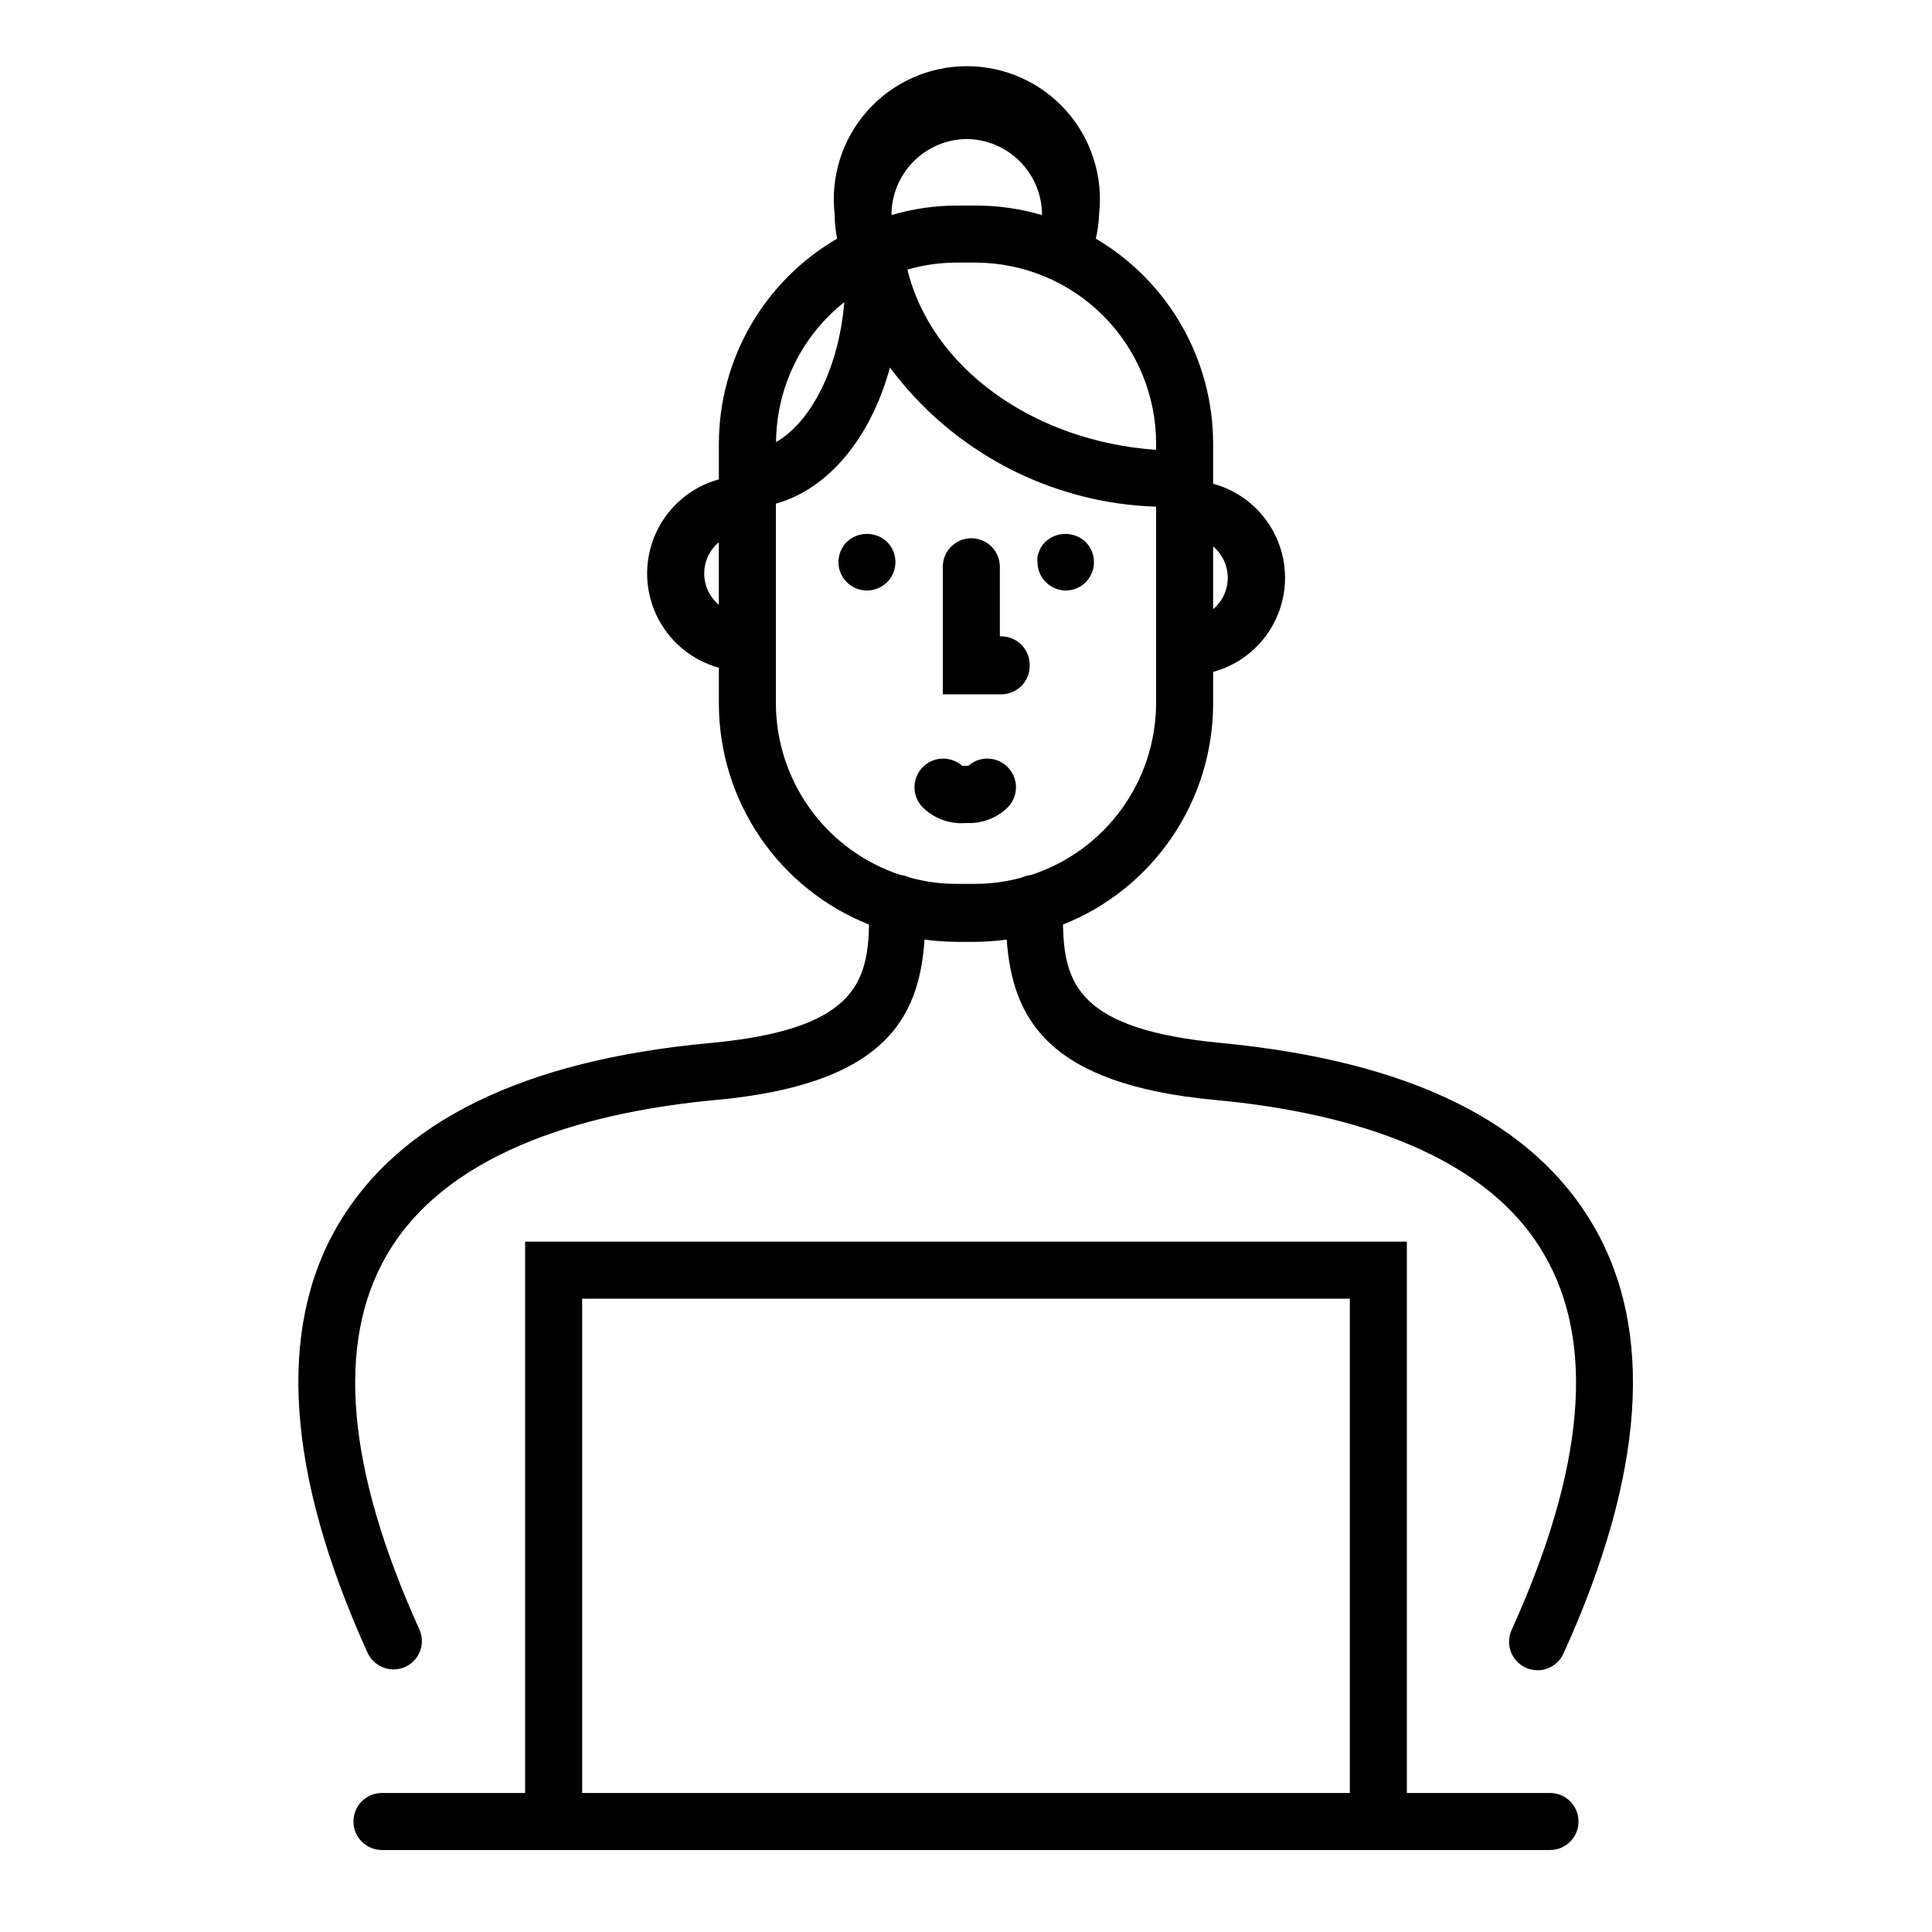
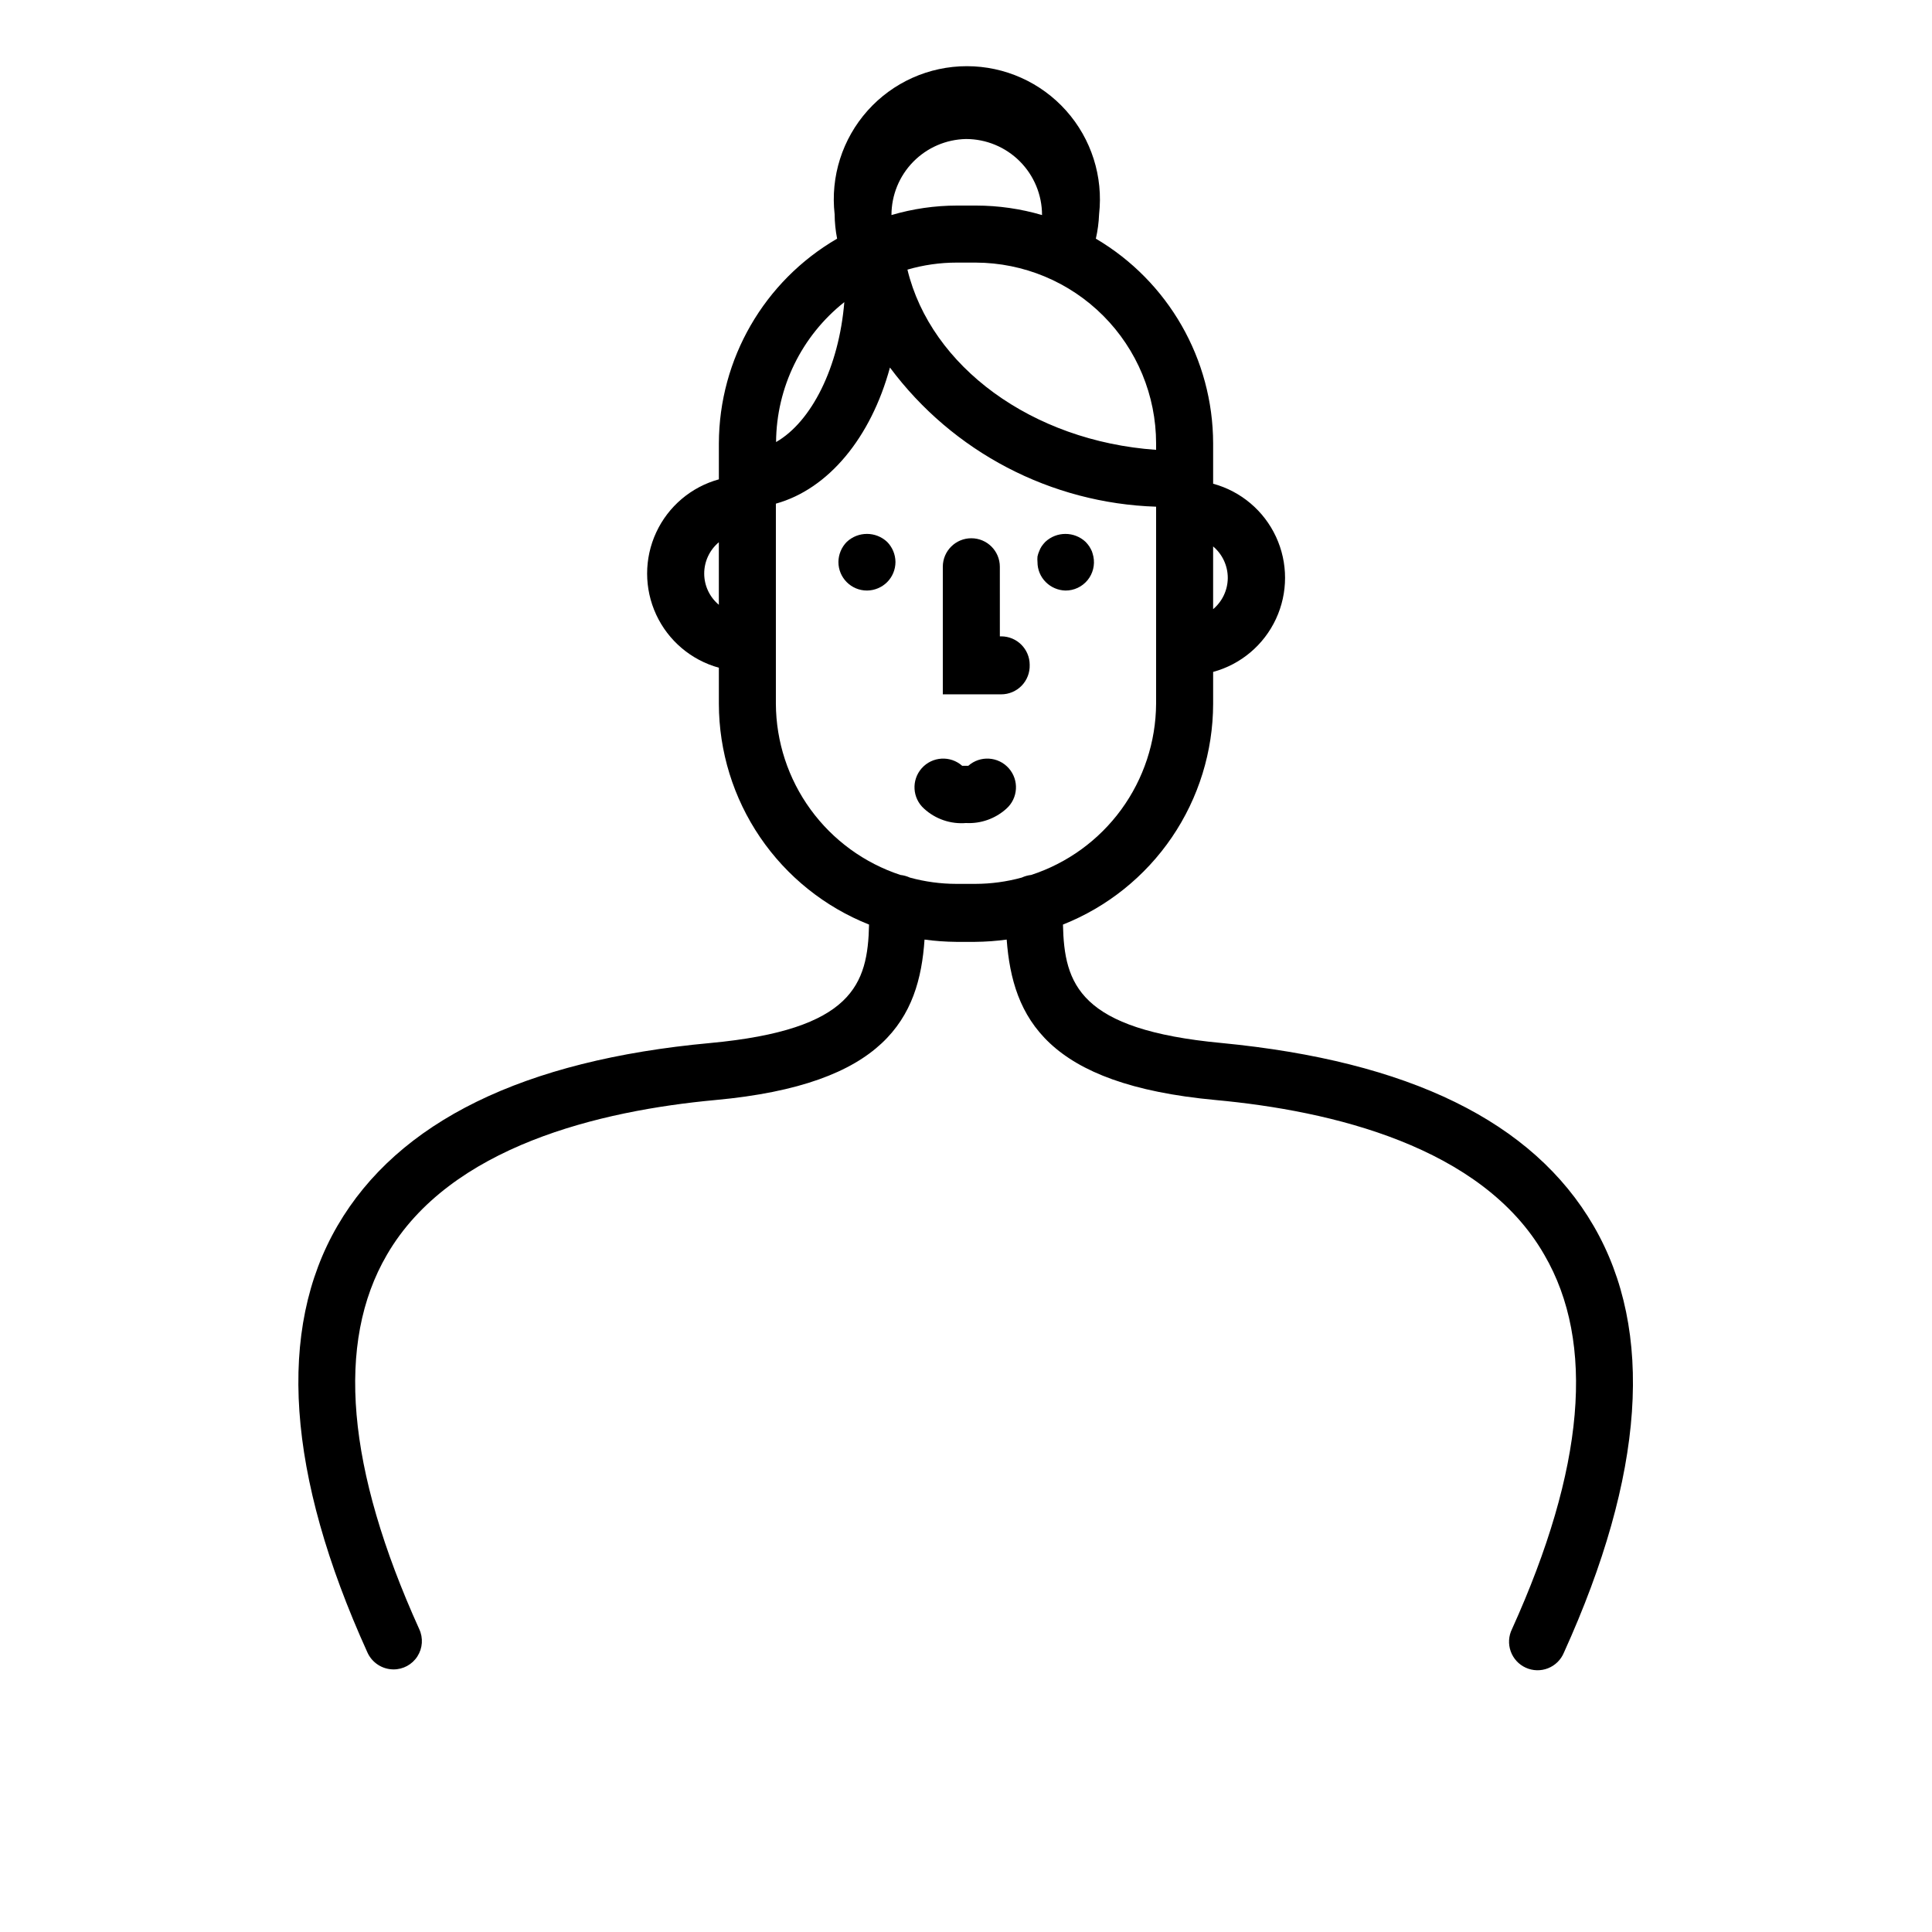
<svg xmlns="http://www.w3.org/2000/svg" fill="#000000" width="800px" height="800px" version="1.1" viewBox="144 144 512 512">
  <g>
-     <path d="m426.35 300.5c2.266 0.016 4.418-0.992 5.856-2.742s2.008-4.059 1.551-6.277c-0.105-0.477-0.238-0.949-0.402-1.41-0.207-0.453-0.441-0.891-0.707-1.309-0.289-0.41-0.609-0.797-0.957-1.16-3.004-2.812-7.676-2.812-10.68 0-0.348 0.363-0.668 0.75-0.957 1.16-0.27 0.41-0.488 0.848-0.656 1.309-0.203 0.453-0.355 0.926-0.453 1.41-0.047 0.488-0.047 0.977 0 1.461-0.008 2.008 0.789 3.934 2.219 5.344 1.383 1.371 3.238 2.164 5.188 2.215z" />
+     <path d="m426.35 300.5c2.266 0.016 4.418-0.992 5.856-2.742s2.008-4.059 1.551-6.277c-0.105-0.477-0.238-0.949-0.402-1.41-0.207-0.453-0.441-0.891-0.707-1.309-0.289-0.41-0.609-0.797-0.957-1.16-3.004-2.812-7.676-2.812-10.68 0-0.348 0.363-0.668 0.75-0.957 1.16-0.27 0.41-0.488 0.848-0.656 1.309-0.203 0.453-0.355 0.926-0.453 1.41-0.047 0.488-0.047 0.977 0 1.461-0.008 2.008 0.789 3.934 2.219 5.344 1.383 1.371 3.238 2.164 5.188 2.215" />
    <path d="m379.09 287.6c-3.004-2.812-7.676-2.812-10.68 0-1.41 1.422-2.203 3.34-2.219 5.34 0 4.176 3.387 7.559 7.559 7.559 2-0.012 3.918-0.809 5.34-2.215 1.418-1.418 2.215-3.34 2.219-5.344-0.016-2-0.809-3.918-2.219-5.34z" />
    <path d="m400 362.11c3.918 0.211 7.762-1.148 10.68-3.781 3.144-2.781 3.438-7.586 0.656-10.73-2.785-3.144-7.59-3.438-10.734-0.652h-1.613 0.004c-3.144-2.785-7.949-2.492-10.734 0.652-2.781 3.144-2.488 7.949 0.656 10.73 3.012 2.746 7.023 4.113 11.086 3.781z" />
    <path d="m416.88 320.2c0-4.176-3.383-7.559-7.555-7.559h-0.352l-0.004-18.438c0-4.176-3.383-7.559-7.555-7.559-4.176 0-7.559 3.383-7.559 7.559v33.805h15.469c2.047 0 4.008-0.828 5.434-2.301 1.426-1.473 2.191-3.461 2.121-5.508z" />
    <path d="m248.25 586.41c2.574 0.02 4.981-1.285 6.367-3.453 1.391-2.164 1.574-4.894 0.484-7.227-19.246-42.523-22.168-75.875-8.566-99.199 16.727-28.816 56.578-38.188 87.059-41.012 44.988-4.133 54.008-21.766 55.418-42.523l0.004 0.004c2.773 0.379 5.566 0.578 8.363 0.605h5.039c2.797-0.027 5.59-0.227 8.363-0.605 1.562 20.758 10.578 38.391 55.418 42.523 30.48 2.82 70.535 12.191 87.059 41.012 13.602 23.328 10.68 56.68-8.566 99.199v-0.004c-0.906 1.836-1.027 3.961-0.34 5.887 0.688 1.93 2.129 3.496 3.992 4.34 1.863 0.848 3.988 0.902 5.894 0.152 1.902-0.75 3.422-2.242 4.207-4.133 21.41-47.207 24.031-85.246 7.91-113.05-16.121-27.809-49.121-43.73-98.594-48.516-37.836-3.527-41.715-15.617-42.066-31.387h-0.004c11.723-4.652 21.781-12.715 28.875-23.141s10.902-22.742 10.926-35.352v-8.465c7.352-2 13.445-7.141 16.652-14.047 3.211-6.906 3.211-14.875 0-21.785-3.207-6.906-9.301-12.043-16.652-14.043v-10.684c-0.043-22.309-11.863-42.934-31.082-54.258 0.484-2.117 0.773-4.277 0.855-6.449 1.137-9.984-2.039-19.98-8.73-27.477s-16.262-11.785-26.309-11.785c-10.051 0-19.621 4.289-26.312 11.785-6.691 7.496-9.867 17.492-8.73 27.477 0.016 2.164 0.238 4.324 0.656 6.449-19.34 11.238-31.27 31.891-31.336 54.258v9.523c-7.336 2.023-13.414 7.172-16.613 14.078-3.199 6.902-3.199 14.867 0 21.773 3.199 6.902 9.277 12.051 16.613 14.074v9.574c0.027 12.609 3.832 24.926 10.926 35.352 7.098 10.426 17.152 18.488 28.875 23.141-0.352 15.77-4.231 27.859-42.066 31.387-49.473 4.535-82.727 20.809-98.797 48.418-16.074 27.605-13.504 65.848 7.906 113.05 1.211 2.734 3.91 4.512 6.902 4.531zm221.12-289.19 0.004 0.004c-0.035 3.172-1.453 6.168-3.883 8.211v-16.625c2.457 2.062 3.875 5.106 3.883 8.312zm-18.992-35.719v1.715c-32.949-2.316-59.703-22.117-65.898-47.762 4.238-1.234 8.633-1.863 13.051-1.863h5.039-0.004c12.688 0.039 24.84 5.102 33.801 14.082 8.961 8.98 14 21.145 14.012 33.828zm-50.379-80.66c5.344 0 10.469 2.125 14.25 5.902 3.777 3.781 5.902 8.906 5.902 14.25-5.68-1.664-11.566-2.512-17.484-2.516h-5.039c-5.883 0.004-11.734 0.852-17.379 2.516 0-5.273 2.066-10.34 5.758-14.109 3.691-3.766 8.715-5.938 13.992-6.043zm-32.246 43.227c-1.41 17.18-8.664 31.691-18.086 37.082 0.098-14.461 6.75-28.102 18.086-37.082zm-37.129 71.945c-0.004-3.207 1.418-6.254 3.879-8.312v16.574c-2.453-2.043-3.875-5.07-3.879-8.262zm18.992 34.512v-53.051c13.957-3.879 25.191-17.531 30.23-36.074 16.664 22.395 42.633 35.973 70.531 36.879v52.246c-0.062 10.074-3.293 19.875-9.23 28.012-5.941 8.141-14.293 14.203-23.871 17.332-0.871 0.098-1.723 0.336-2.516 0.703-4.008 1.098-8.141 1.656-12.293 1.664h-5.039c-4.152-0.008-8.289-0.566-12.293-1.664-0.797-0.367-1.648-0.605-2.519-0.703-9.559-3.148-17.887-9.219-23.809-17.355-5.922-8.133-9.137-17.926-9.191-27.988z" />
-     <path d="m554.77 619.16h-37.938v-146.11h-233.67v146.11h-37.938c-4.172 0-7.555 3.383-7.555 7.555 0 4.176 3.383 7.559 7.555 7.559h309.54c4.172 0 7.555-3.383 7.555-7.559 0-4.172-3.383-7.555-7.555-7.555zm-256.49 0v-130.99h203.44v130.99z" />
  </g>
</svg>